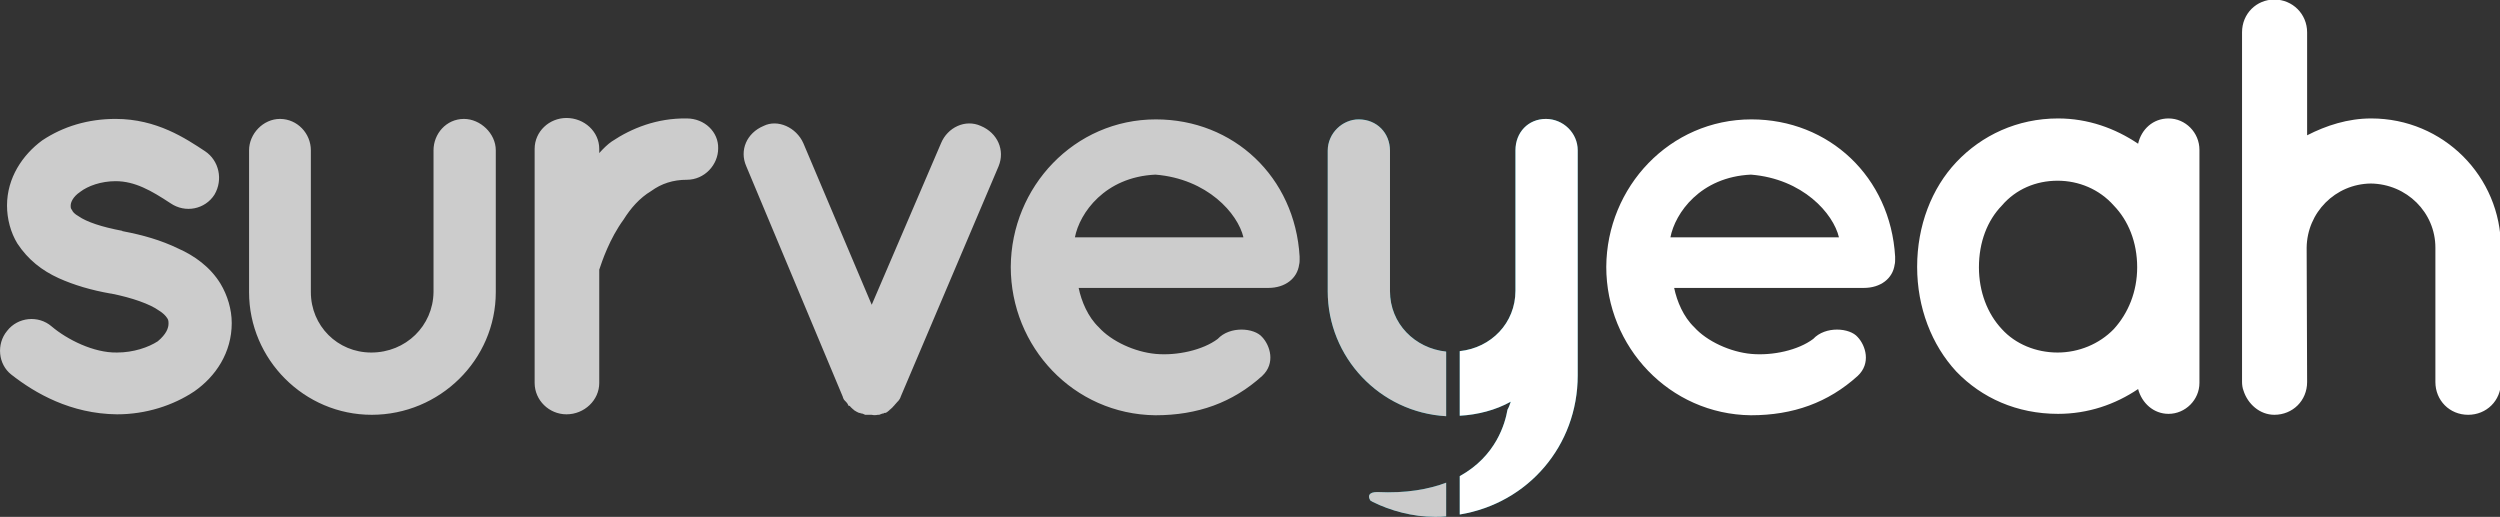
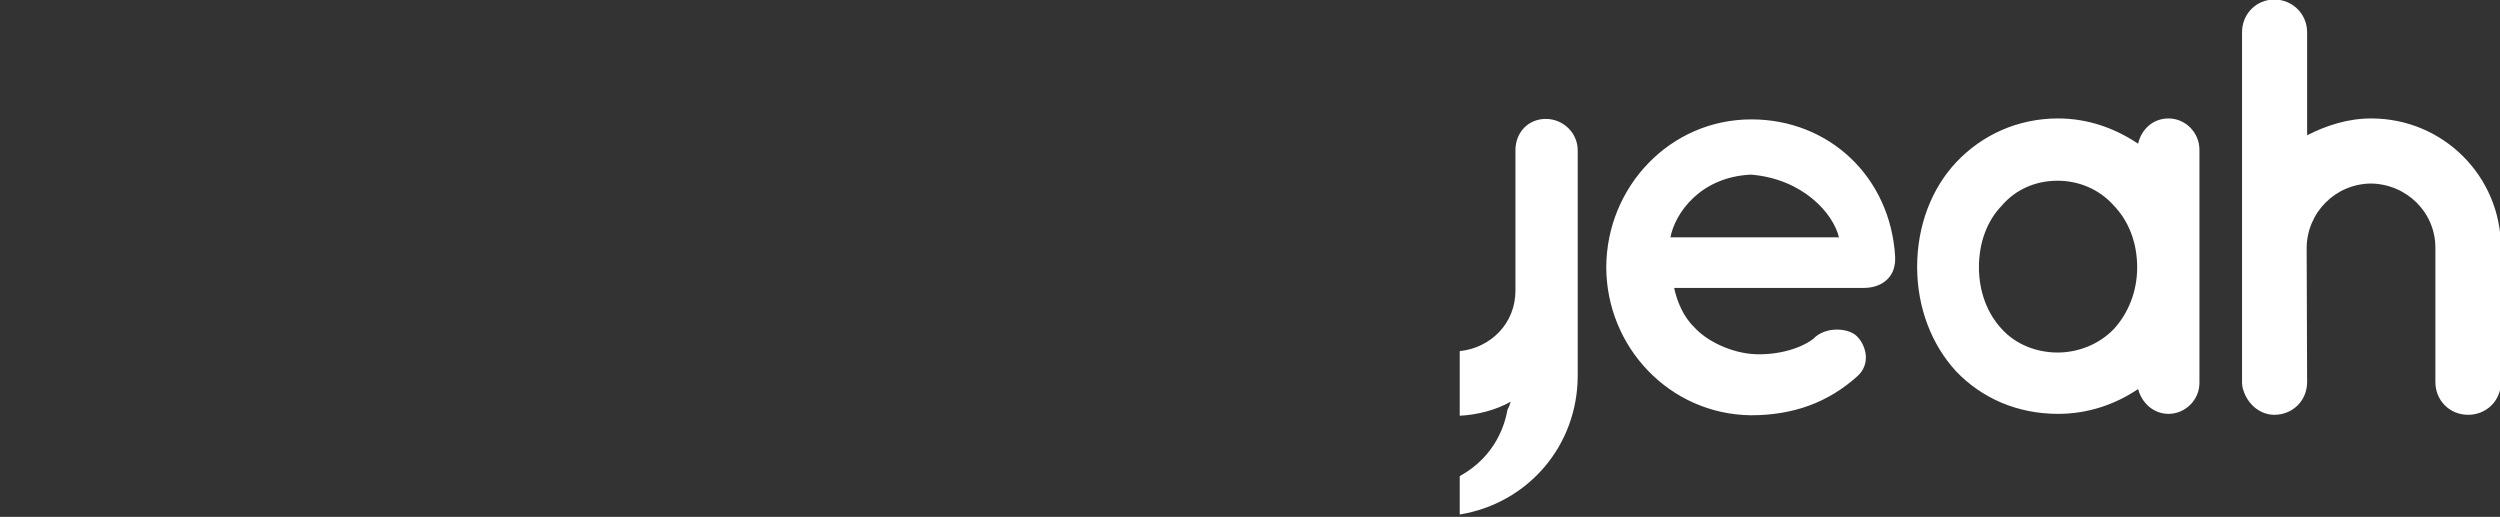
<svg xmlns="http://www.w3.org/2000/svg" version="1.1" id="Layer_1" x="0px" y="0px" viewBox="-212 225.6 534 110.4" style="enable-background:new -212 225.6 534 110.4;" xml:space="preserve">
  <rect x="-212" y="225.6" width="534" height="110.4" fill="#333333" stroke="none" />
  <style type="text/css">
	.st0{fill:#018399;}
	.st1{fill:#CCCCCC;}
	.st2{fill:#FFFFFF;}
</style>
-   <path class="st0" d="M118.2,251c-3.8,0-6.5,2.9-6.5,6.7v30c0,6.9-5.2,12.2-11.9,12.9v13.8c3.8-0.2,7.7-1.2,10.9-3  c-0.2,0.6-0.4,1.2-0.7,1.7c-0.5,2.9-2.4,9.9-10.2,14.2v8.2c14.6-2.4,25.2-14.7,25.2-29.7v-18.1v-30C125,254,121.9,251,118.2,251z   M96.9,300.7c-6.7-0.7-12-6-12-12.9v-30c0-3.8-2.8-6.7-6.7-6.7c-3.4,0-6.6,2.9-6.6,6.7v30c0,14.1,11.1,25.9,25.3,26.7L96.9,300.7  L96.9,300.7z M96.9,328.7c-3.7,1.4-8.5,2.3-14.7,2c-1.8,0-2.1,0.8-1.5,1.8c0.2,0.1,0.3,0.2,0.5,0.3c3.8,1.9,8.6,3.2,13.3,3.2  c0.8,0,1.6,0,2.4-0.1L96.9,328.7L96.9,328.7z" />
  <g>
-     <path class="st1" d="M-209.6,305.6c5.1,4,12.7,8.4,22.6,8.5c6.2,0,12-1.9,16.5-4.9c4.6-3.2,8-8.3,8-14.6c0-2.9-0.9-5.9-2.4-8.4   c-2.2-3.6-5.6-6-9-7.5c-3.7-1.8-7.6-2.9-11.8-3.7h-0.1l-0.1-0.1c-4.3-0.8-7.6-1.9-9.3-3.1c-0.9-0.5-1.3-1-1.4-1.3   c-0.3-0.4-0.3-0.5-0.3-1c0-0.6,0.4-1.8,2-2.9c1.7-1.3,4.5-2.3,7.6-2.3c4.1,0,7.6,2,11.7,4.7c3.2,2.2,7.4,1.3,9.4-1.8   c1.9-3.2,1-7.3-2-9.3c-4.1-2.7-10.3-6.9-19.1-6.9c-5.9,0-11.2,1.6-15.7,4.6c-4.2,3.1-7.5,8-7.5,13.9c0,2.9,0.8,5.8,2.2,8.1   c2.3,3.5,5.3,5.8,8.8,7.4c3.3,1.5,7.1,2.6,11.1,3.3h0.1c4.6,0.9,8.4,2.3,10.2,3.6c1,0.6,1.5,1.2,1.7,1.5c0.3,0.4,0.4,0.6,0.4,1.3   c0,1-0.5,2.3-2.3,3.8c-2,1.3-5.2,2.4-8.7,2.4c-5,0.1-10.7-2.8-14-5.6c-2.8-2.4-7.2-2-9.5,1C-212.8,299.1-212.4,303.4-209.6,305.6z    M-106.1,288v-30.3c0-3.6-3.3-6.7-6.8-6.7c-3.8,0-6.5,3.2-6.5,6.7V288c-0.1,7.2-5.9,12.9-13.3,12.9c-7.2,0-12.9-5.7-12.9-12.9   v-30.3c0-3.6-2.9-6.7-6.6-6.7c-3.6,0-6.6,3.2-6.6,6.7V288c0,14.4,11.8,26.2,26.2,26.2C-118.1,314.2-106.1,302.5-106.1,288z    M-65.3,250.9c-6.4-0.1-11.8,2.1-16,4.9c-0.9,0.6-1.9,1.6-2.7,2.5v-0.9c0-3.7-3.2-6.6-7-6.6c-3.7,0-6.8,2.9-6.8,6.6v50   c0,3.7,3.1,6.7,6.8,6.7c3.8,0,7-3,7-6.7v-24.2c0.6-1.8,2.2-6.6,5.2-10.7c1.5-2.4,3.4-4.6,5.9-6.1c2.2-1.6,4.7-2.4,7.6-2.4   c3.8,0,6.7-3.2,6.7-6.7C-58.5,253.8-61.5,250.9-65.3,250.9z M-2.5,252.5c-3.3-1.5-7.1,0.3-8.5,3.7l-14.8,34.5l-14.6-34.5   c-1.5-3.4-5.5-5.2-8.5-3.7c-3.6,1.5-5.2,5.2-3.7,8.6l20.6,49.2c0.1,0.4,0.3,0.8,0.5,0.9c0,0.1,0,0.1,0.1,0.1   c0.3,0.3,0.5,0.6,0.6,0.9c0.1,0.1,0.1,0.1,0.3,0.1c0.3,0.4,0.5,0.5,0.8,0.8c0,0,0.1,0,0.1,0.1c0.5,0.3,0.8,0.5,1.1,0.6h0.3v0.1   c0.4,0,0.6,0.1,1,0.3h0.3h1.1c0.4,0.1,0.8,0.1,1.3,0h0.3c0.3-0.1,0.6-0.3,1-0.3v-0.1h0.3c0.4-0.1,0.6-0.4,0.9-0.6   c0-0.1,0.1-0.1,0.1-0.1c0.3-0.3,0.5-0.4,0.8-0.8c0,0,0.1,0,0.1-0.1c0.3-0.3,0.5-0.6,0.8-0.9c0,0,0.1,0,0.1-0.1   c0.1-0.1,0.4-0.5,0.5-0.9l20.9-49.2C2.7,257.7,1.1,254-2.5,252.5z M34.8,262.9c11.1,0.9,17.6,8.3,18.8,13.4h-36   C18.6,271.1,24,263.4,34.8,262.9z M34.8,314.3c9,0,16.5-2.7,22.8-8.4c2.9-2.7,1.7-6.5,0-8.3c-1.7-2-6.9-2.4-9.5,0.4   c-3.2,2.4-8.7,3.6-13.2,3.2c-4.5-0.4-9.5-2.7-12.2-5.7c-2.3-2.2-3.7-5.5-4.3-8.4h40.5c3.6,0,6.2-2,6.6-5c0.1-0.3,0.1-0.9,0.1-1.1   v-0.6c-1-17-14.1-29.3-30.7-29.3c-17.4,0-30.9,14.4-31,31.5C3.9,299.7,17.3,314.1,34.8,314.3z M96.9,300.7c-6.7-0.7-12-6-12-12.9   v-30c0-3.8-2.8-6.7-6.7-6.7c-3.4,0-6.6,2.9-6.6,6.7v30c0,14.1,11.1,25.9,25.3,26.7L96.9,300.7L96.9,300.7z M96.9,328.7   c-3.7,1.4-8.5,2.3-14.7,2c-1.8,0-2.1,0.8-1.5,1.8c0.2,0.1,0.3,0.2,0.5,0.3c3.8,1.9,8.6,3.2,13.3,3.2c0.8,0,1.6,0,2.4-0.1   L96.9,328.7L96.9,328.7z" />
    <path class="st2" d="M162,262.9c11.1,0.9,17.6,8.3,18.8,13.4h-36C145.8,271.1,151.2,263.4,162,262.9z M162,314.3   c9,0,16.5-2.7,22.8-8.4c2.9-2.7,1.7-6.5,0-8.3c-1.7-2-6.9-2.4-9.5,0.4c-3.2,2.4-8.6,3.6-13.2,3.2c-4.5-0.4-9.5-2.7-12.2-5.7   c-2.3-2.2-3.7-5.5-4.3-8.4h40.5c3.6,0,6.2-2,6.6-5c0.1-0.3,0.1-0.9,0.1-1.1v-0.6c-1-17-14.1-29.3-30.7-29.3   c-17.4,0-30.9,14.4-31,31.5C131.1,299.7,144.6,314.1,162,314.3z M239.5,295.9c-3.1,3.2-7.5,5-12,5c-4.6,0-9-1.8-11.9-5   c-3.1-3.3-4.9-8-4.9-13.2c0-5.4,1.8-10,4.9-13.2c3-3.5,7.3-5.3,11.9-5.3c4.5,0,8.9,1.8,12,5.3c3.1,3.2,5,7.8,5,13.2   C244.5,287.9,242.6,292.5,239.5,295.9z M257.8,257.6c0-3.7-3-6.7-6.6-6.7c-3.3,0-5.8,2.3-6.5,5.4c-4.9-3.3-10.7-5.4-17.1-5.4   c-8.7,0-16.3,3.6-21.7,9.3c-5.3,5.6-8.4,13.6-8.4,22.4c0,8.7,3.1,16.7,8.4,22.4c5.4,5.6,12.9,9,21.7,9c6.4,0,12.2-2,17.1-5.3   c0.8,3,3.3,5.3,6.5,5.3c3.6,0,6.6-3,6.6-6.6v-24.9V257.6z M280.7,278.5c0.1-7.5,6.1-13.6,13.7-13.7c7.7,0.1,13.8,6.2,13.8,13.7   v28.7c0,3.9,3,7,7,7c3.9,0,7-3,7-7v-28.7c0-15.2-12.3-27.6-27.7-27.6c-5,0-9.6,1.5-13.7,3.6v-22c0-3.9-3.1-7-7-7   c-3.8,0-6.9,3-6.9,7v74.7c0,0.6,0.1,1.3,0.3,1.8c0.9,2.9,3.5,5.2,6.6,5.2c3.9,0,7-3,7-7L280.7,278.5L280.7,278.5z M118.2,251   c-3.8,0-6.5,2.9-6.5,6.7v30c0,6.9-5.2,12.2-11.9,12.9v13.8c3.8-0.2,7.7-1.2,10.9-3c-0.2,0.6-0.4,1.2-0.7,1.7   c-0.5,2.9-2.4,9.9-10.2,14.2v8.2c14.6-2.4,25.2-14.7,25.2-29.7v-18.1v-30C125,254,121.9,251,118.2,251z" />
  </g>
</svg>